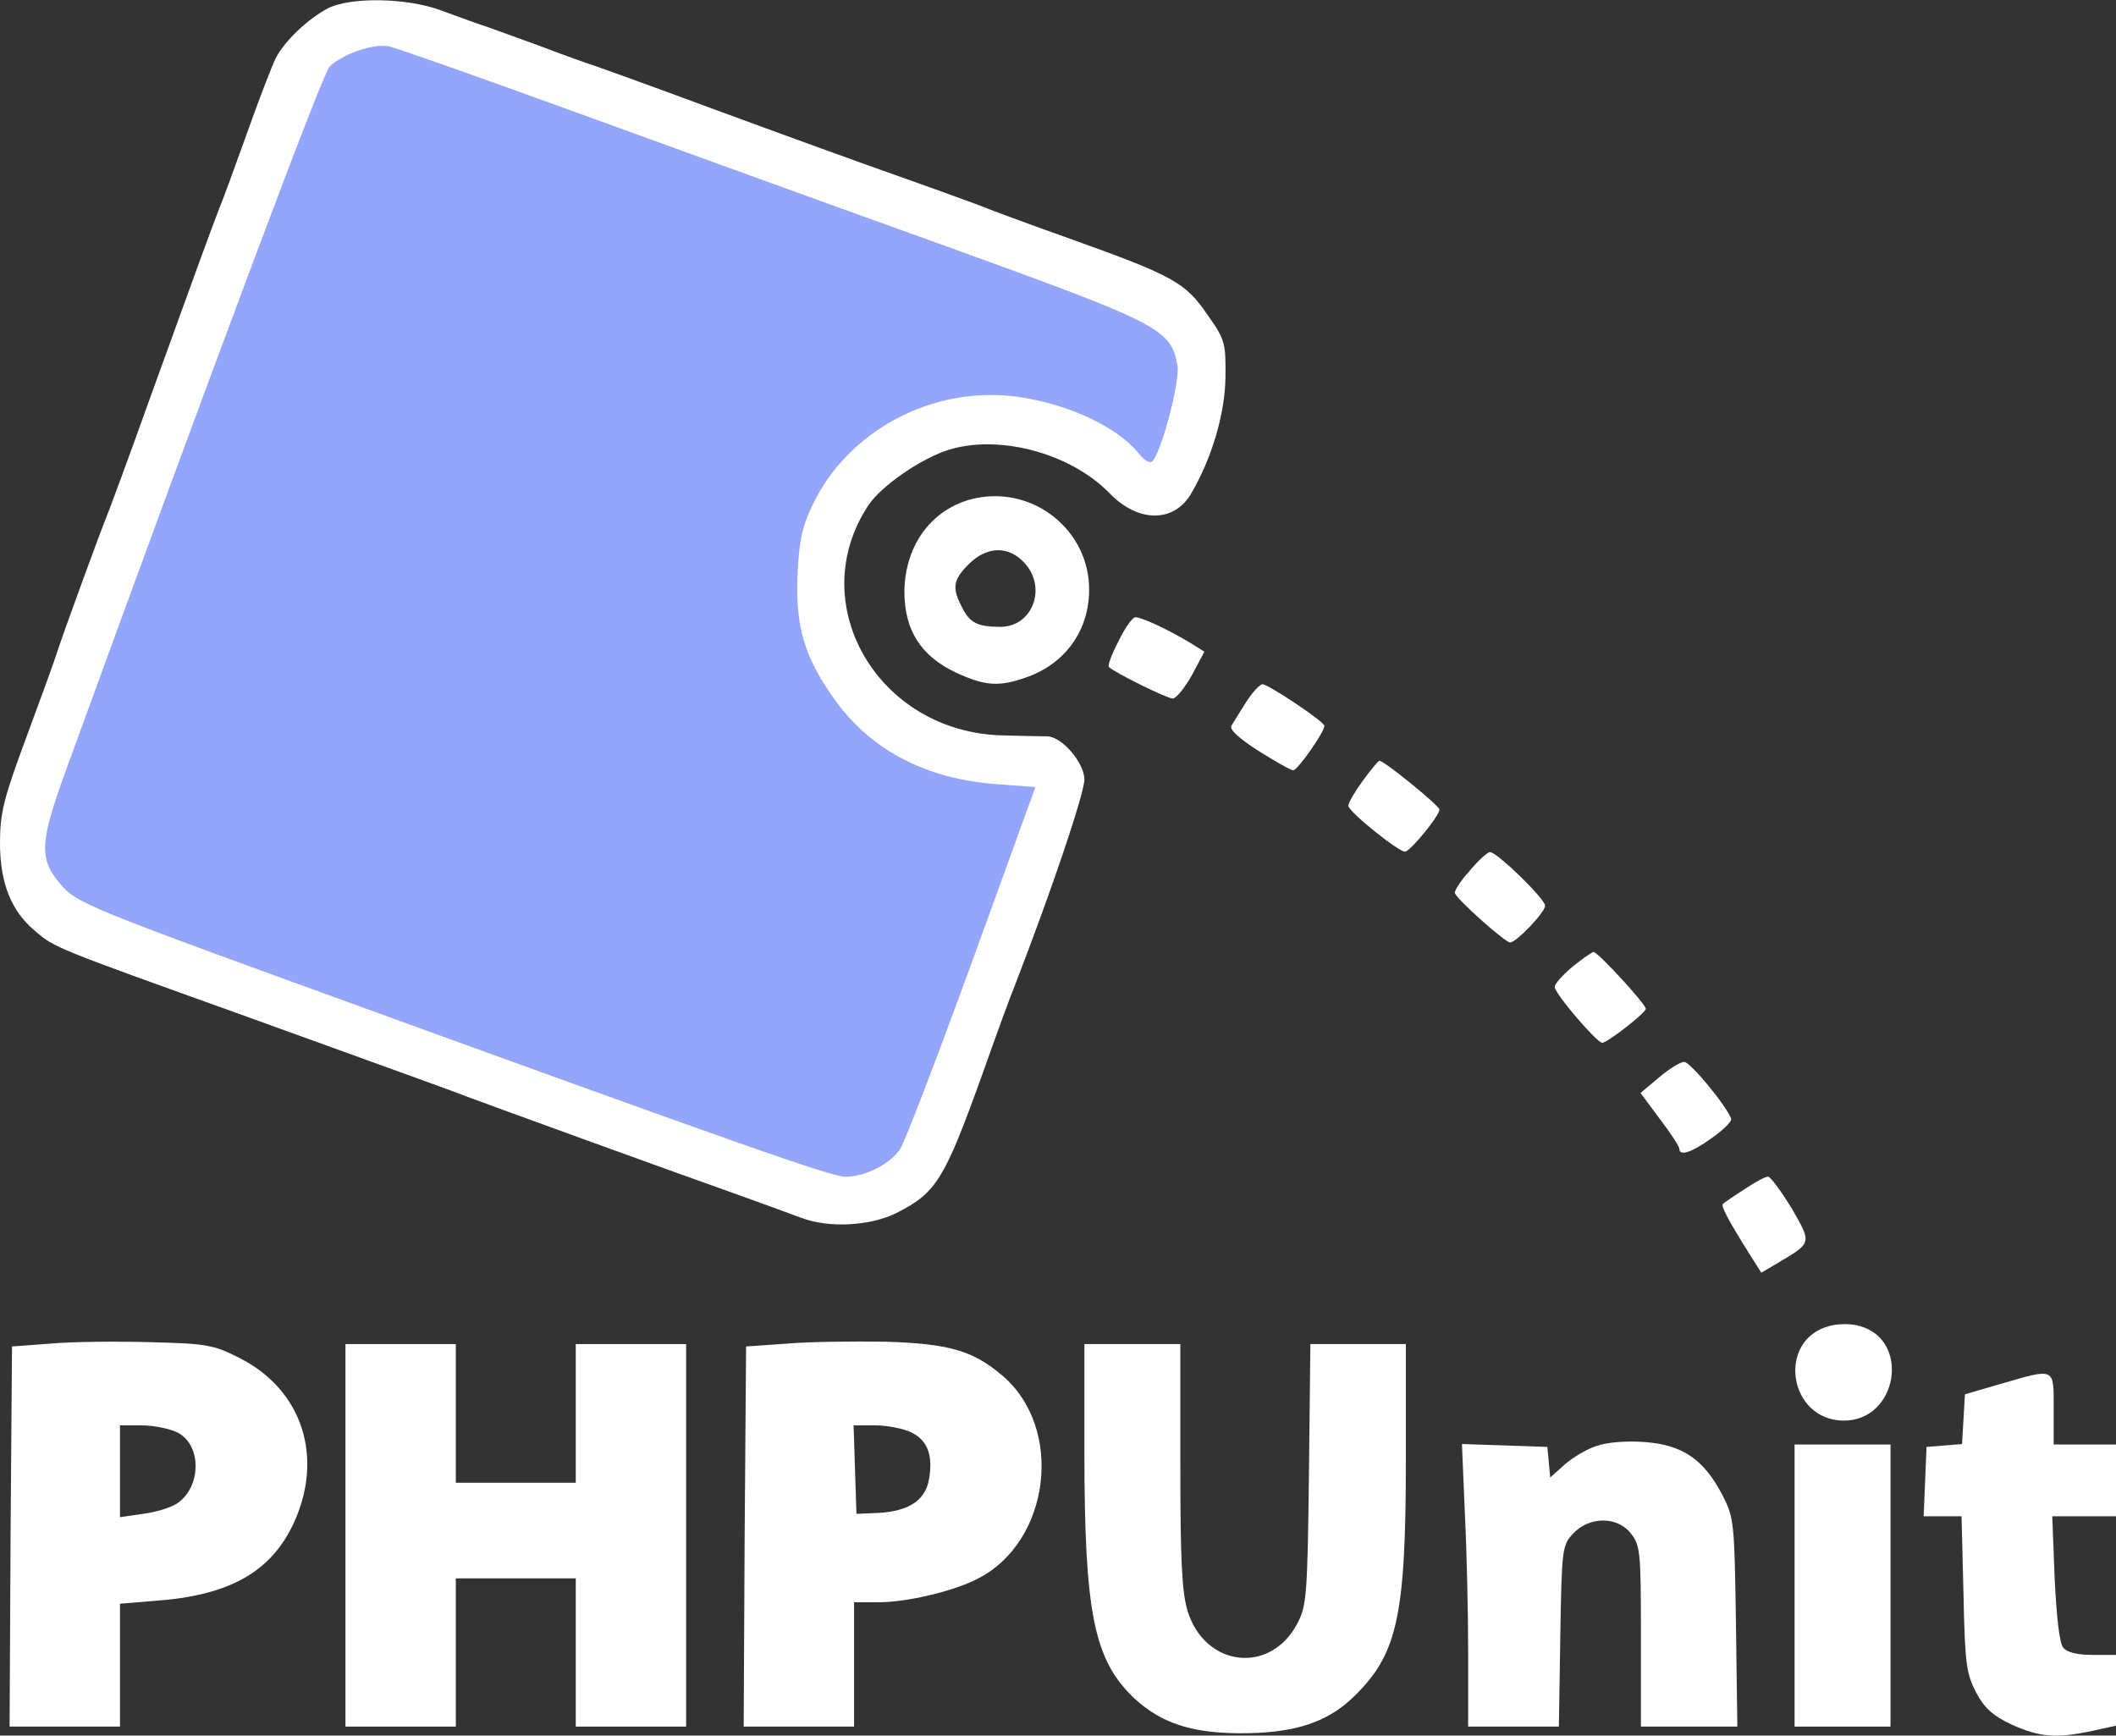
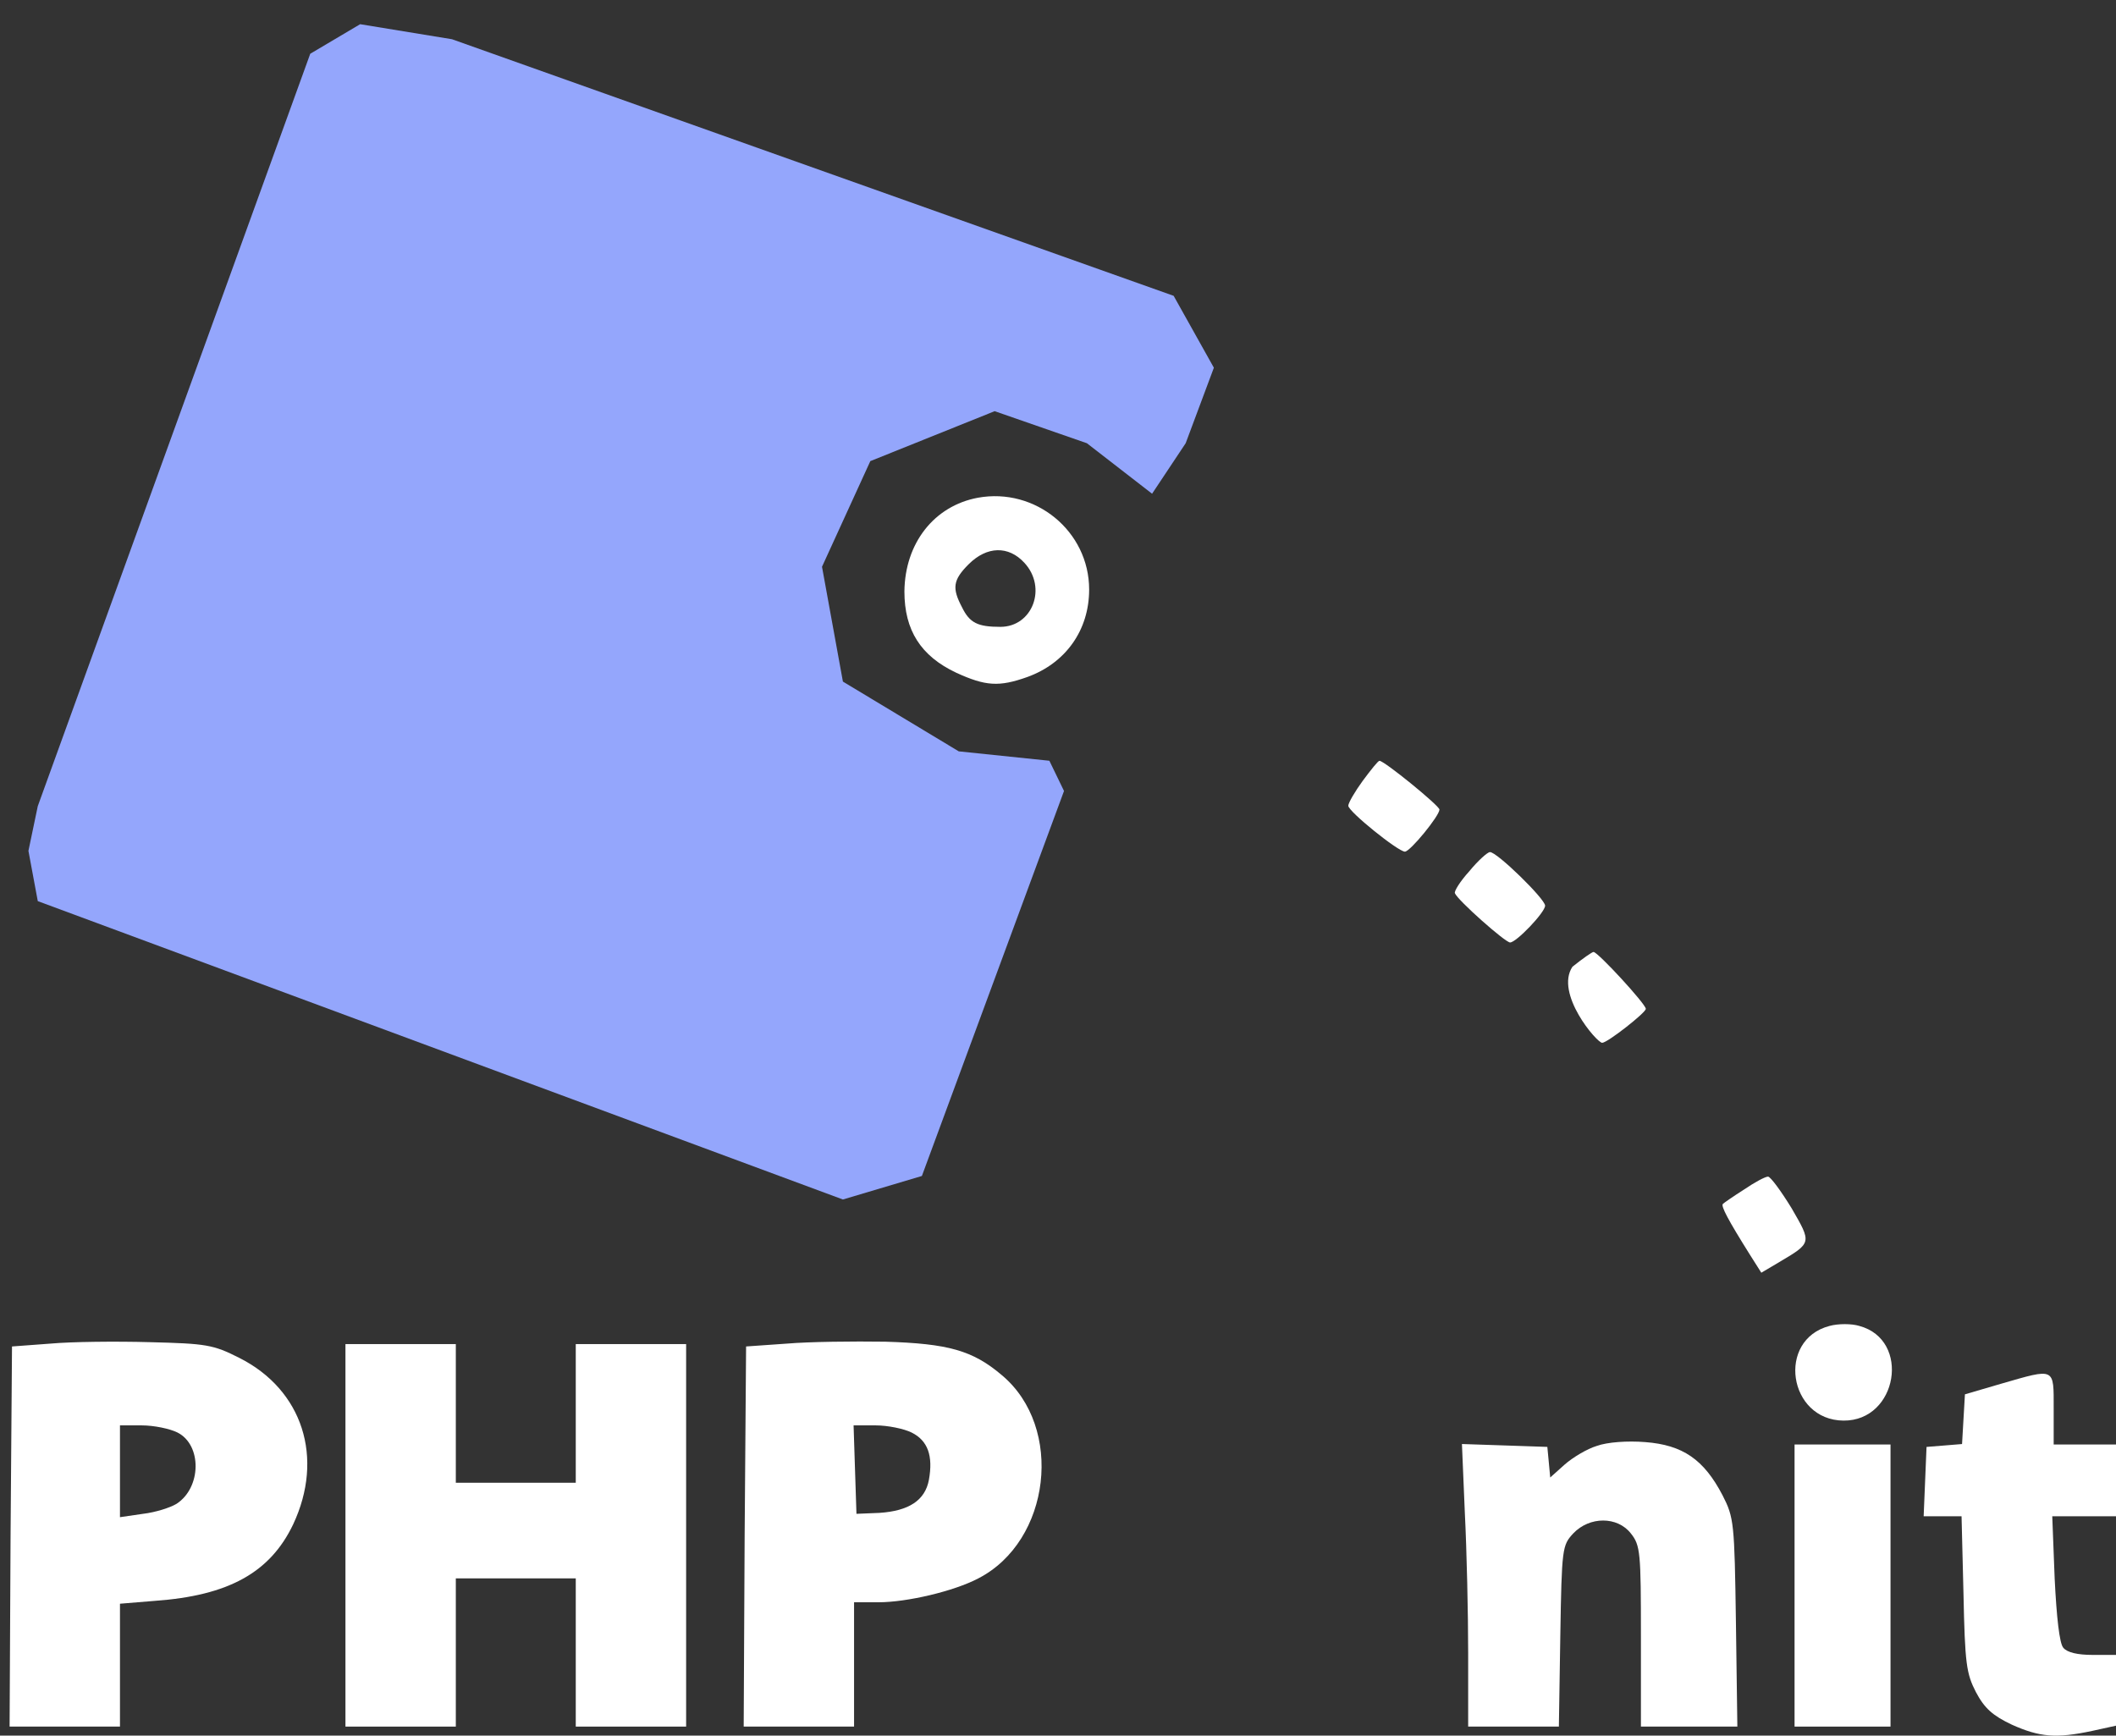
<svg xmlns="http://www.w3.org/2000/svg" xmlns:xlink="http://www.w3.org/1999/xlink" width="89" height="73" viewBox="0 0 89 73" version="1.1">
  <rect x="0" y="0" width="89" height="73" fill="#333333" stroke="none" />
  <title>phpunit_logo</title>
  <desc>Created using Figma</desc>
  <g id="Canvas" transform="translate(-987 -2370)">
    <g id="phpunit_logo">
      <g id="Path 2">
        <use xlink:href="#path0_fill" transform="matrix(1 -1.22465e-16 -1.22465e-16 -1 988.196 2420.45)" fill="#94A6FC" />
      </g>
      <g id="Shape">
        <use xlink:href="#path1_fill" transform="matrix(1 -1.22465e-16 -1.22465e-16 -1 987 2421.5)" fill="#FFFFFF" />
      </g>
      <g id="Shape">
        <use xlink:href="#path2_fill" transform="matrix(1 -1.22465e-16 -1.22465e-16 -1 1025.04 2398.76)" fill="#FFFFFF" />
      </g>
      <g id="Shape">
        <use xlink:href="#path3_fill" transform="matrix(1 -1.22465e-16 -1.22465e-16 -1 1033.63 2399.38)" fill="#FFFFFF" />
      </g>
      <g id="Shape">
        <use xlink:href="#path4_fill" transform="matrix(1 -1.22465e-16 -1.22465e-16 -1 1038.78 2402.4)" fill="#FFFFFF" />
      </g>
      <g id="Shape">
        <use xlink:href="#path5_fill" transform="matrix(1 -1.22465e-16 -1.22465e-16 -1 1043.71 2405.82)" fill="#FFFFFF" />
      </g>
      <g id="Shape">
        <use xlink:href="#path6_fill" transform="matrix(1 -1.22465e-16 -1.22465e-16 -1 1048.19 2409.64)" fill="#FFFFFF" />
      </g>
      <g id="Shape">
        <use xlink:href="#path7_fill" transform="matrix(1 -1.22465e-16 -1.22465e-16 -1 1052.39 2413.86)" fill="#FFFFFF" />
      </g>
      <g id="Shape">
        <use xlink:href="#path8_fill" transform="matrix(1 -1.22465e-16 -1.22465e-16 -1 1056 2418.48)" fill="#FFFFFF" />
      </g>
      <g id="Shape">
        <use xlink:href="#path9_fill" transform="matrix(1 -1.22465e-16 -1.22465e-16 -1 1059.45 2423.53)" fill="#FFFFFF" />
      </g>
      <g id="Shape">
        <use xlink:href="#path10_fill" transform="matrix(1 -1.22465e-16 -1.22465e-16 -1 1062.51 2429.75)" fill="#FFFFFF" />
      </g>
      <g id="Shape">
        <use xlink:href="#path11_fill" transform="matrix(1 -1.22465e-16 -1.22465e-16 -1 987.404 2442.62)" fill="#FFFFFF" />
      </g>
      <g id="Shape">
        <use xlink:href="#path12_fill" transform="matrix(1 -1.22465e-16 -1.22465e-16 -1 1018.28 2442.62)" fill="#FFFFFF" />
      </g>
      <g id="Shape">
        <use xlink:href="#path13_fill" transform="matrix(1 -1.22465e-16 -1.22465e-16 -1 1001.53 2442.62)" fill="#FFFFFF" />
      </g>
      <g id="Shape">
        <use xlink:href="#path14_fill" transform="matrix(1 -1.22465e-16 -1.22465e-16 -1 1032.61 2442.9)" fill="#FFFFFF" />
      </g>
      <g id="Shape">
        <use xlink:href="#path15_fill" transform="matrix(1 -1.22465e-16 -1.22465e-16 -1 1067.91 2443)" fill="#FFFFFF" />
      </g>
      <g id="Shape">
        <use xlink:href="#path16_fill" transform="matrix(1 -1.22465e-16 -1.22465e-16 -1 1048.49 2442.62)" fill="#FFFFFF" />
      </g>
      <g id="Shape">
        <use xlink:href="#path17_fill" transform="matrix(1 -1.22465e-16 -1.22465e-16 -1 1062.48 2442.62)" fill="#FFFFFF" />
      </g>
    </g>
  </g>
  <defs>
    <path id="path0_fill" fill-rule="evenodd" d="M 0.393 12.549L 34.257 0L 37.579 0.989L 43.557 17.182L 42.941 18.453L 39.131 18.848L 34.257 21.783L 33.378 26.612L 35.41 31.055L 40.64 33.156L 44.519 31.808L 47.261 29.684L 48.674 31.808L 49.86 34.984L 48.168 38.008L 17.815 48.8L 13.952 49.432L 11.853 48.189L 0.393 16.544L 0 14.663L 0.393 12.549Z" />
-     <path id="path1_fill" fill-rule="evenodd" d="M 11.604 49.065C 11.968 49.769 12.916 50.674 13.764 51.136C 14.712 51.639 17.134 51.599 18.567 51.056L 18.852 50.952C 19.421 50.743 20.106 50.492 20.484 50.372L 20.976 50.194C 21.478 50.013 22.153 49.77 22.704 49.568C 23.491 49.266 24.339 48.964 24.621 48.864C 24.904 48.783 27.406 47.878 30.171 46.853C 32.956 45.827 36.448 44.56 37.941 44.037C 39.035 43.654 40.108 43.26 40.714 43.038C 40.935 42.956 41.094 42.898 41.17 42.871C 41.453 42.75 43.228 42.087 45.105 41.423C 49.364 39.895 49.868 39.613 50.797 38.246C 51.523 37.22 51.563 37.079 51.543 35.611C 51.523 34.083 50.958 32.192 50.09 30.724C 49.364 29.498 47.85 29.518 46.659 30.765C 44.984 32.474 41.937 33.258 39.818 32.554C 38.647 32.152 37.093 31.066 36.548 30.282C 33.764 26.139 36.912 20.689 42.179 20.569C 43.007 20.549 43.854 20.529 44.056 20.529C 44.682 20.509 45.61 19.402 45.61 18.719C 45.61 18.136 44.258 14.113 42.684 10.051C 42.522 9.669 41.877 7.899 41.251 6.13C 39.717 1.886 39.374 1.323 37.699 0.479C 36.609 -0.064 34.873 -0.165 33.703 0.278L 33.503 0.351C 33.018 0.529 32.097 0.868 31.281 1.162C 28.214 2.248 20.747 4.963 19.778 5.325C 18.942 5.644 17.953 6.002 15.138 7.019C 13.874 7.476 12.242 8.065 10.091 8.844C 2.304 11.637 2.3 11.64 1.493 12.327L 1.473 12.344C 0.464 13.188 -2.04417e-16 14.375 0 16.044C 1.52692e-16 17.291 0.141 17.894 1.13 20.549C 1.756 22.238 2.341 23.847 2.422 24.128C 2.684 24.933 4.178 29.015 4.4 29.558C 4.521 29.84 5.409 32.233 6.357 34.887C 8.234 40.076 8.759 41.524 9.183 42.63C 9.344 43.012 9.889 44.5 10.393 45.908C 10.898 47.335 11.443 48.743 11.604 49.065ZM 39.858 41.121C 35.317 42.75 28.274 45.304 24.238 46.772C 20.202 48.24 16.67 49.487 16.367 49.548C 15.721 49.688 14.409 49.226 13.865 48.703C 13.562 48.381 9.283 36.979 2.684 18.859C 1.635 15.923 1.635 15.3 2.684 14.153C 3.269 13.53 4.299 13.108 12.21 10.232C 31.079 3.374 34.954 2.007 35.56 2.007C 36.387 2.007 37.437 2.53 37.86 3.174C 38.062 3.475 39.414 7.014 40.888 11.057L 43.551 18.397L 41.917 18.517C 38.99 18.739 36.71 19.905 35.196 21.956C 33.864 23.766 33.461 25.073 33.541 27.245C 33.602 28.693 33.723 29.297 34.147 30.202C 35.64 33.399 39.253 35.309 42.825 34.807C 44.944 34.505 47.002 33.54 47.891 32.434C 48.092 32.172 48.334 32.011 48.435 32.072C 48.799 32.293 49.646 35.45 49.525 36.134C 49.243 37.662 48.819 37.883 39.858 41.121Z" />
    <path id="path2_fill" fill-rule="evenodd" d="M 0 3.883C 0.02 5.915 1.251 7.483 3.088 7.825C 5.51 8.267 7.77 6.417 7.77 3.964C 7.77 2.254 6.781 0.867 5.166 0.284C 3.976 -0.139 3.411 -0.098 2.18 0.465C 0.686 1.168 -1.99483e-16 2.254 0 3.883ZM 4.036 2.395C 5.389 2.395 6.014 4.044 5.045 5.09C 4.379 5.814 3.471 5.794 2.704 5.03C 2.038 4.366 1.998 4.024 2.422 3.22C 2.745 2.556 3.088 2.395 4.036 2.395Z" />
-     <path id="path3_fill" d="M 0.415 2.413C 0.133 1.87 -0.049 1.388 0.012 1.327C 0.254 1.086 2.454 0 2.696 0C 2.837 0 3.2 0.442 3.503 0.985L 4.028 1.971L 3.382 2.373C 2.433 2.936 1.384 3.419 1.122 3.419C 1.001 3.419 0.678 2.956 0.415 2.413Z" />
-     <path id="path4_fill" d="M 0.636 2.876C 0.373 2.453 0.091 2.011 0.01 1.87C -0.071 1.709 0.333 1.347 1.14 0.825C 1.847 0.382 2.513 0 2.614 0C 2.795 0 3.925 1.609 3.925 1.87C 3.925 2.051 1.564 3.62 1.322 3.62C 1.201 3.62 0.898 3.278 0.636 2.876Z" />
    <path id="path5_fill" d="M 0.605 2.976C 0.283 2.534 0 2.051 0 1.931C 0 1.689 2.099 0 2.381 0C 2.603 0 3.834 1.508 3.834 1.77C 3.834 1.931 1.514 3.821 1.312 3.821C 1.251 3.821 0.949 3.439 0.605 2.976Z" />
    <path id="path6_fill" d="M 0.61 2.996C 0.226 2.574 -0.036 2.152 0.004 2.071C 0.125 1.77 2.123 0 2.325 0C 2.587 0 3.798 1.267 3.798 1.548C 3.798 1.83 1.76 3.821 1.477 3.801C 1.376 3.801 0.973 3.439 0.61 2.996Z" />
-     <path id="path7_fill" d="M 0.747 3.198C 0.343 2.856 0 2.474 0 2.353C 0 2.071 1.776 0 1.998 0C 2.22 0 3.834 1.267 3.834 1.428C 3.834 1.629 1.816 3.821 1.635 3.821C 1.574 3.821 1.171 3.539 0.747 3.198Z" />
-     <path id="path8_fill" d="M 0.767 3.154L 0 2.51L 0.807 1.424C 1.271 0.821 1.635 0.258 1.635 0.157C 1.635 -0.165 2.18 0.016 3.007 0.62C 3.491 0.962 3.855 1.324 3.814 1.424C 3.633 1.947 2.099 3.817 1.837 3.817C 1.675 3.817 1.191 3.516 0.767 3.154Z" />
+     <path id="path7_fill" d="M 0.747 3.198C 0 2.071 1.776 0 1.998 0C 2.22 0 3.834 1.267 3.834 1.428C 3.834 1.629 1.816 3.821 1.635 3.821C 1.574 3.821 1.171 3.539 0.747 3.198Z" />
    <path id="path9_fill" d="M 0.906 3.499C 0.462 3.218 0.058 2.936 0.018 2.896C -0.083 2.815 0.24 2.212 1.148 0.764L 1.632 0L 2.379 0.442C 3.772 1.267 3.751 1.247 2.904 2.715C 2.46 3.439 2.016 4.042 1.915 4.042C 1.794 4.042 1.35 3.801 0.906 3.499Z" />
    <path id="path10_fill" d="M 1.442 3.982C -0.798 3.399 -0.294 0.02 2.027 8.83601e-05C 4.308 -0.02 4.873 3.399 2.693 3.982C 2.37 4.082 1.805 4.082 1.442 3.982Z" />
    <path id="path11_fill" fill-rule="evenodd" d="M 0.101 15.988L 1.715 16.108C 2.603 16.189 4.48 16.209 5.893 16.169C 8.274 16.108 8.557 16.068 9.667 15.505C 12.331 14.158 13.239 11.302 11.927 8.507C 10.959 6.476 9.203 5.51 6.115 5.289L 4.642 5.168L 4.642 2.594L 4.642 0L 2.321 0L 0 0L 0.04 8.004L 0.101 15.988ZM 7.023 9.371C 8.073 10.055 8.093 11.845 7.063 12.368C 6.741 12.529 6.075 12.669 5.55 12.669L 4.642 12.669L 4.642 10.739L 4.642 8.808L 5.61 8.949C 6.135 9.01 6.761 9.21 7.023 9.371Z" />
    <path id="path12_fill" fill-rule="evenodd" d="M 0.101 15.988L 1.816 16.108C 2.765 16.189 4.622 16.209 5.954 16.189C 8.597 16.108 9.627 15.827 10.858 14.781C 13.481 12.589 12.916 7.803 9.869 6.234C 8.839 5.691 6.862 5.229 5.671 5.229L 4.642 5.229L 4.642 2.614L 4.642 0L 2.321 0L 0 0L 0.04 8.004L 0.101 15.988ZM 7.79 10.377C 7.972 11.382 7.75 12.026 7.063 12.368C 6.741 12.529 6.054 12.669 5.55 12.669L 4.622 12.669L 4.682 10.819L 4.743 8.949L 5.711 8.989C 6.942 9.07 7.629 9.512 7.79 10.377Z" />
    <path id="path13_fill" d="M 0 8.044L 0 0L 2.321 0L 4.642 0L 4.642 3.117L 4.642 6.234L 7.164 6.234L 9.687 6.234L 9.687 3.117L 9.687 0L 12.008 0L 14.329 0L 14.329 8.044L 14.329 16.088L 12.008 16.088L 9.687 16.088L 9.687 13.172L 9.687 10.256L 7.164 10.256L 4.642 10.256L 4.642 13.172L 4.642 16.088L 2.321 16.088L 0 16.088L 0 8.044Z" />
-     <path id="path14_fill" d="M 0 11.886C 0 5.028 0.404 3.078 2.099 1.469C 3.209 0.443 4.46 0.021 6.458 0.001C 8.759 -0.019 10.192 0.423 11.342 1.549C 13.158 3.319 13.521 4.887 13.521 11.504L 13.521 16.37L 11.503 16.37L 9.505 16.37L 9.445 10.9C 9.384 5.812 9.344 5.35 8.961 4.626C 7.83 2.454 5.066 2.776 4.339 5.149C 4.097 5.953 4.036 7.301 4.036 11.283L 4.036 16.37L 2.018 16.37L 0 16.37L 0 11.886Z" />
    <path id="path15_fill" d="M 3.249 14.798L 1.736 14.355L 1.675 13.309L 1.615 12.264L 0.868 12.203L 0.121 12.143L 0.061 10.695L 0 9.227L 0.807 9.227L 1.594 9.227L 1.675 5.969C 1.736 3.013 1.796 2.611 2.2 1.827C 2.563 1.143 2.906 0.841 3.713 0.459C 4.884 -0.064 5.57 -0.124 7.084 0.198L 8.093 0.419L 8.093 1.907L 8.093 3.395L 7.104 3.395C 6.478 3.395 6.034 3.496 5.873 3.697C 5.711 3.878 5.59 4.984 5.51 6.613L 5.409 9.227L 6.761 9.227L 8.093 9.227L 8.093 10.735L 8.093 12.244L 6.781 12.244L 5.469 12.244L 5.469 13.752C 5.469 15.501 5.55 15.461 3.249 14.798Z" />
    <path id="path16_fill" d="M 5.671 11.805C 5.267 11.684 4.662 11.322 4.319 11.02L 3.713 10.477L 3.653 11.121L 3.592 11.764L 1.796 11.825L 0 11.885L 0.121 9.009C 0.202 7.421 0.262 4.746 0.262 3.077L 0.262 0L 2.159 0L 4.077 0L 4.137 3.801C 4.198 7.521 4.218 7.622 4.682 8.125C 5.368 8.848 6.539 8.848 7.104 8.125C 7.507 7.622 7.528 7.32 7.528 3.801L 7.528 0L 9.566 0L 11.584 0L 11.524 4.384C 11.463 8.587 11.443 8.788 10.959 9.733C 10.171 11.242 9.283 11.845 7.709 11.966C 6.963 12.026 6.115 11.966 5.671 11.805Z" />
    <path id="path17_fill" d="M 0 5.933L 0 0L 2.018 0L 4.036 0L 4.036 5.933L 4.036 11.865L 2.018 11.865L 0 11.865L 0 5.933Z" />
  </defs>
</svg>